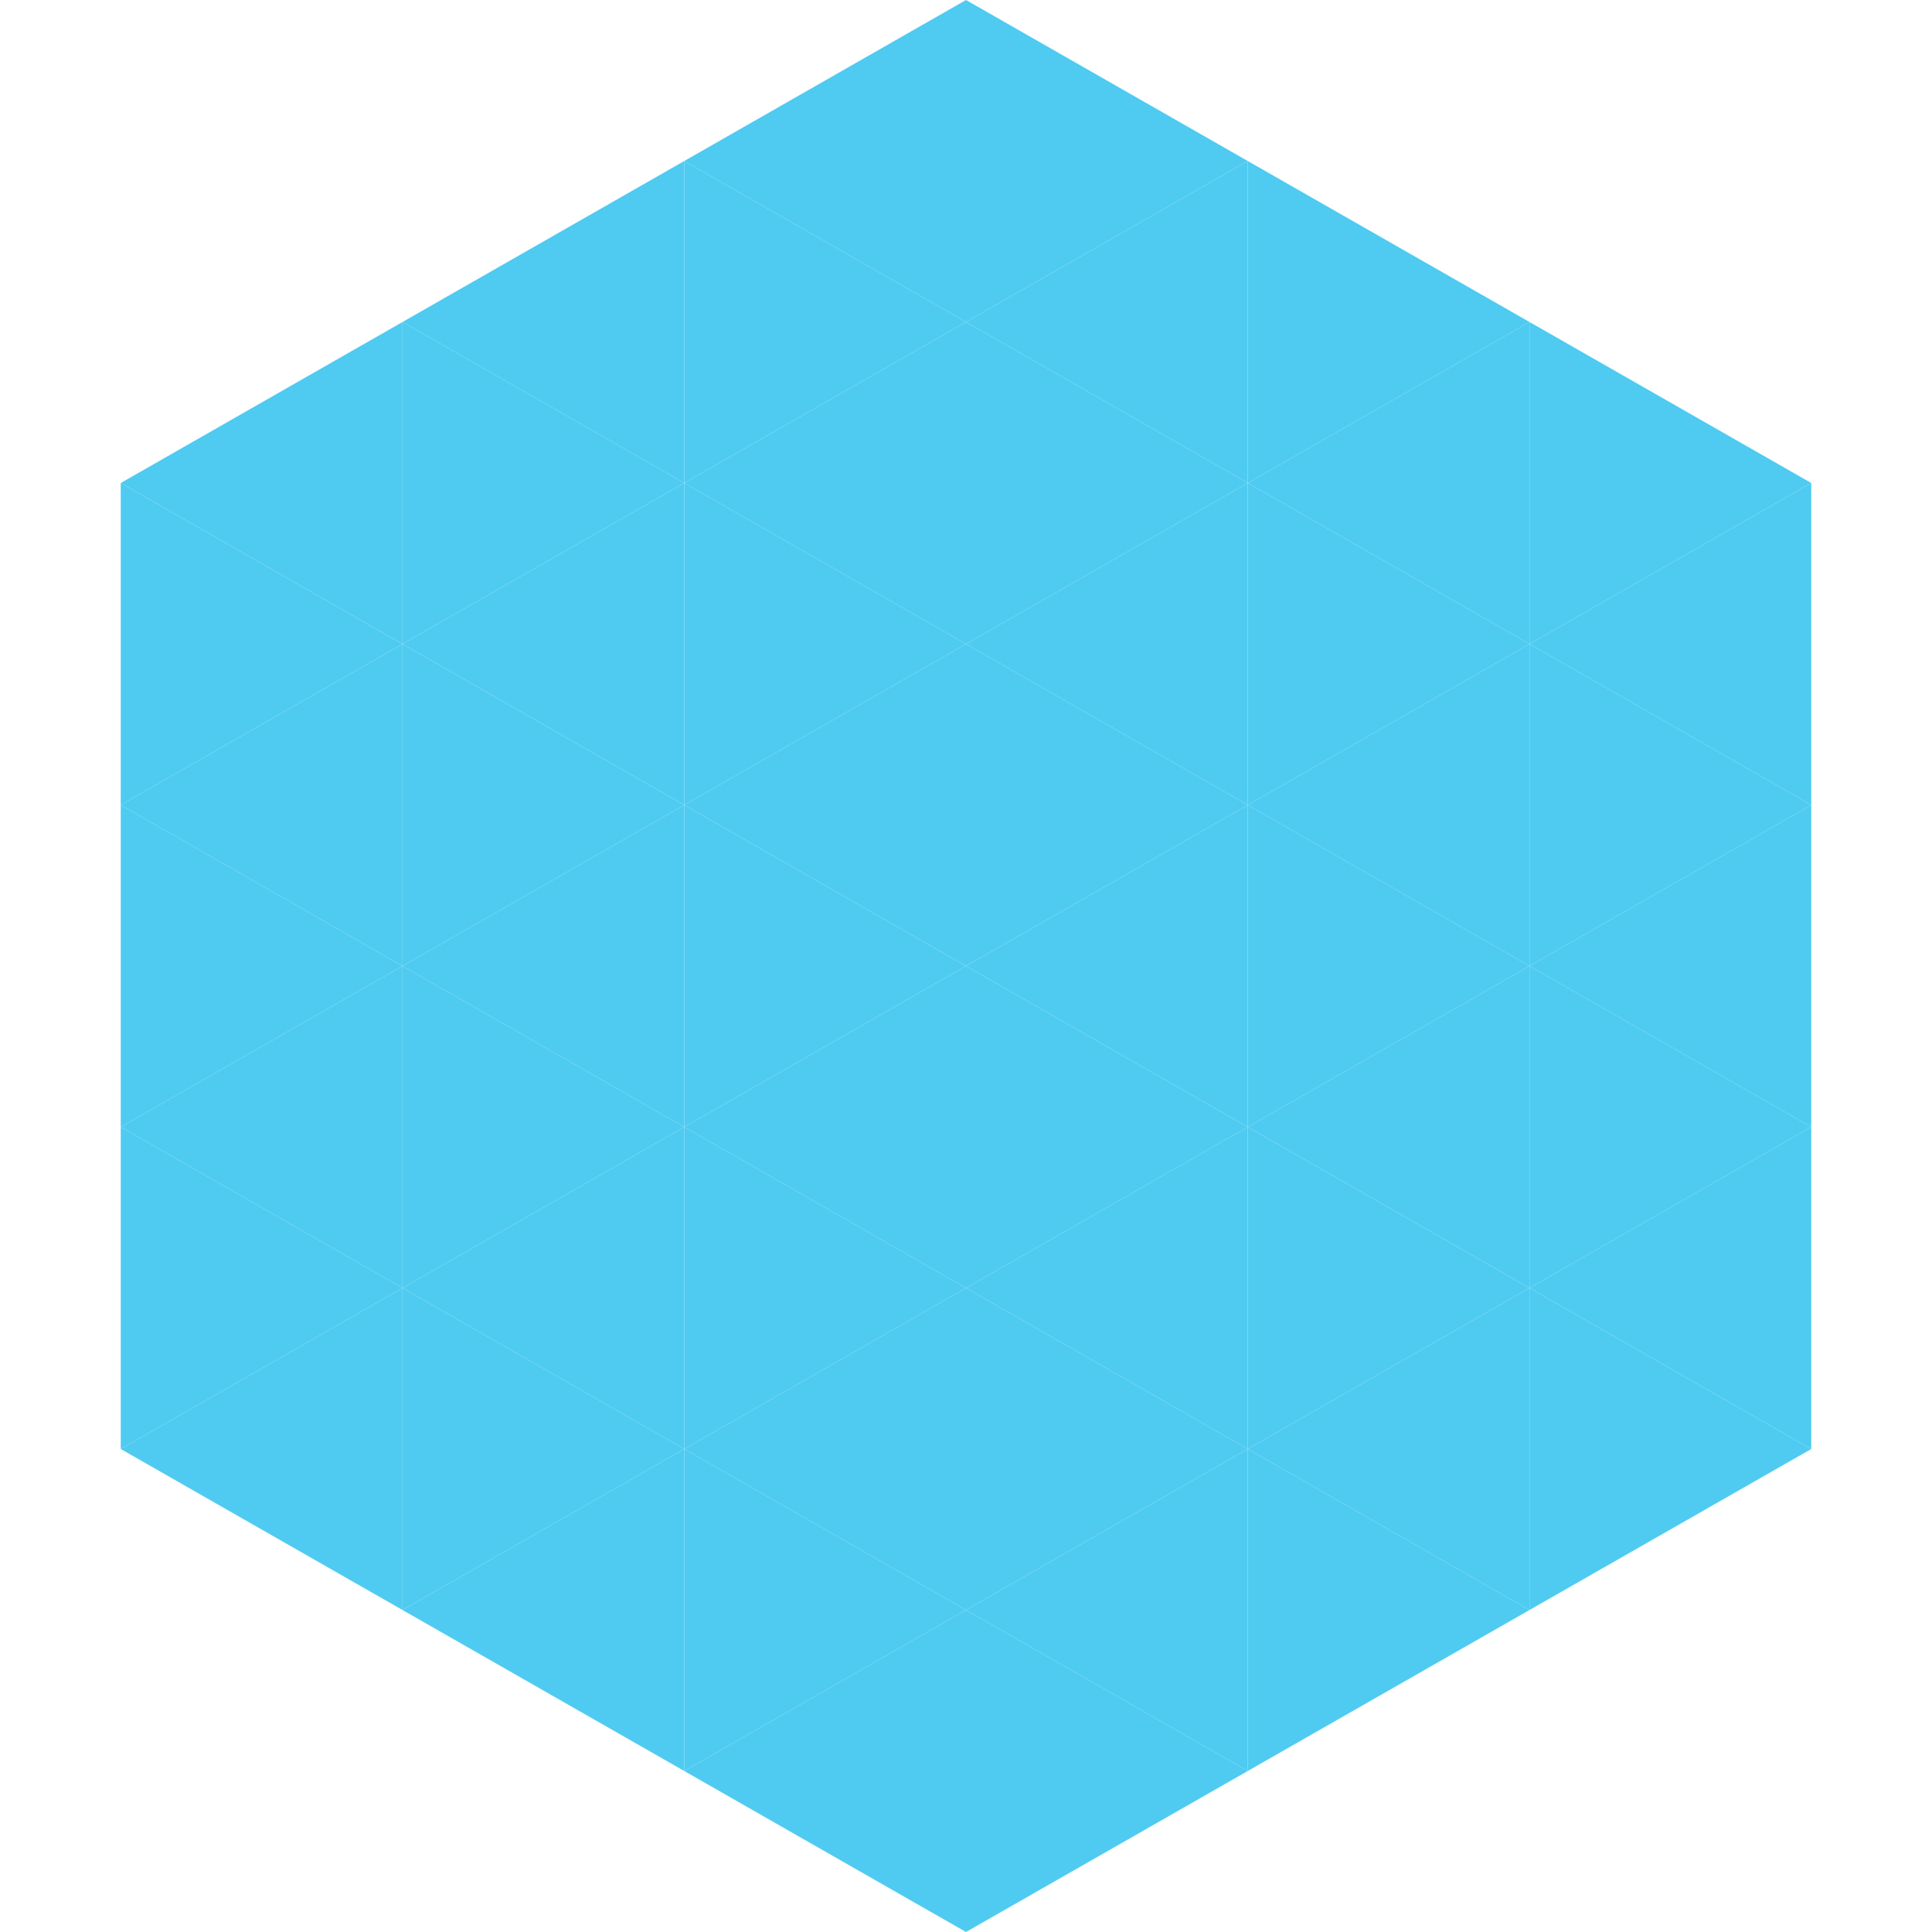
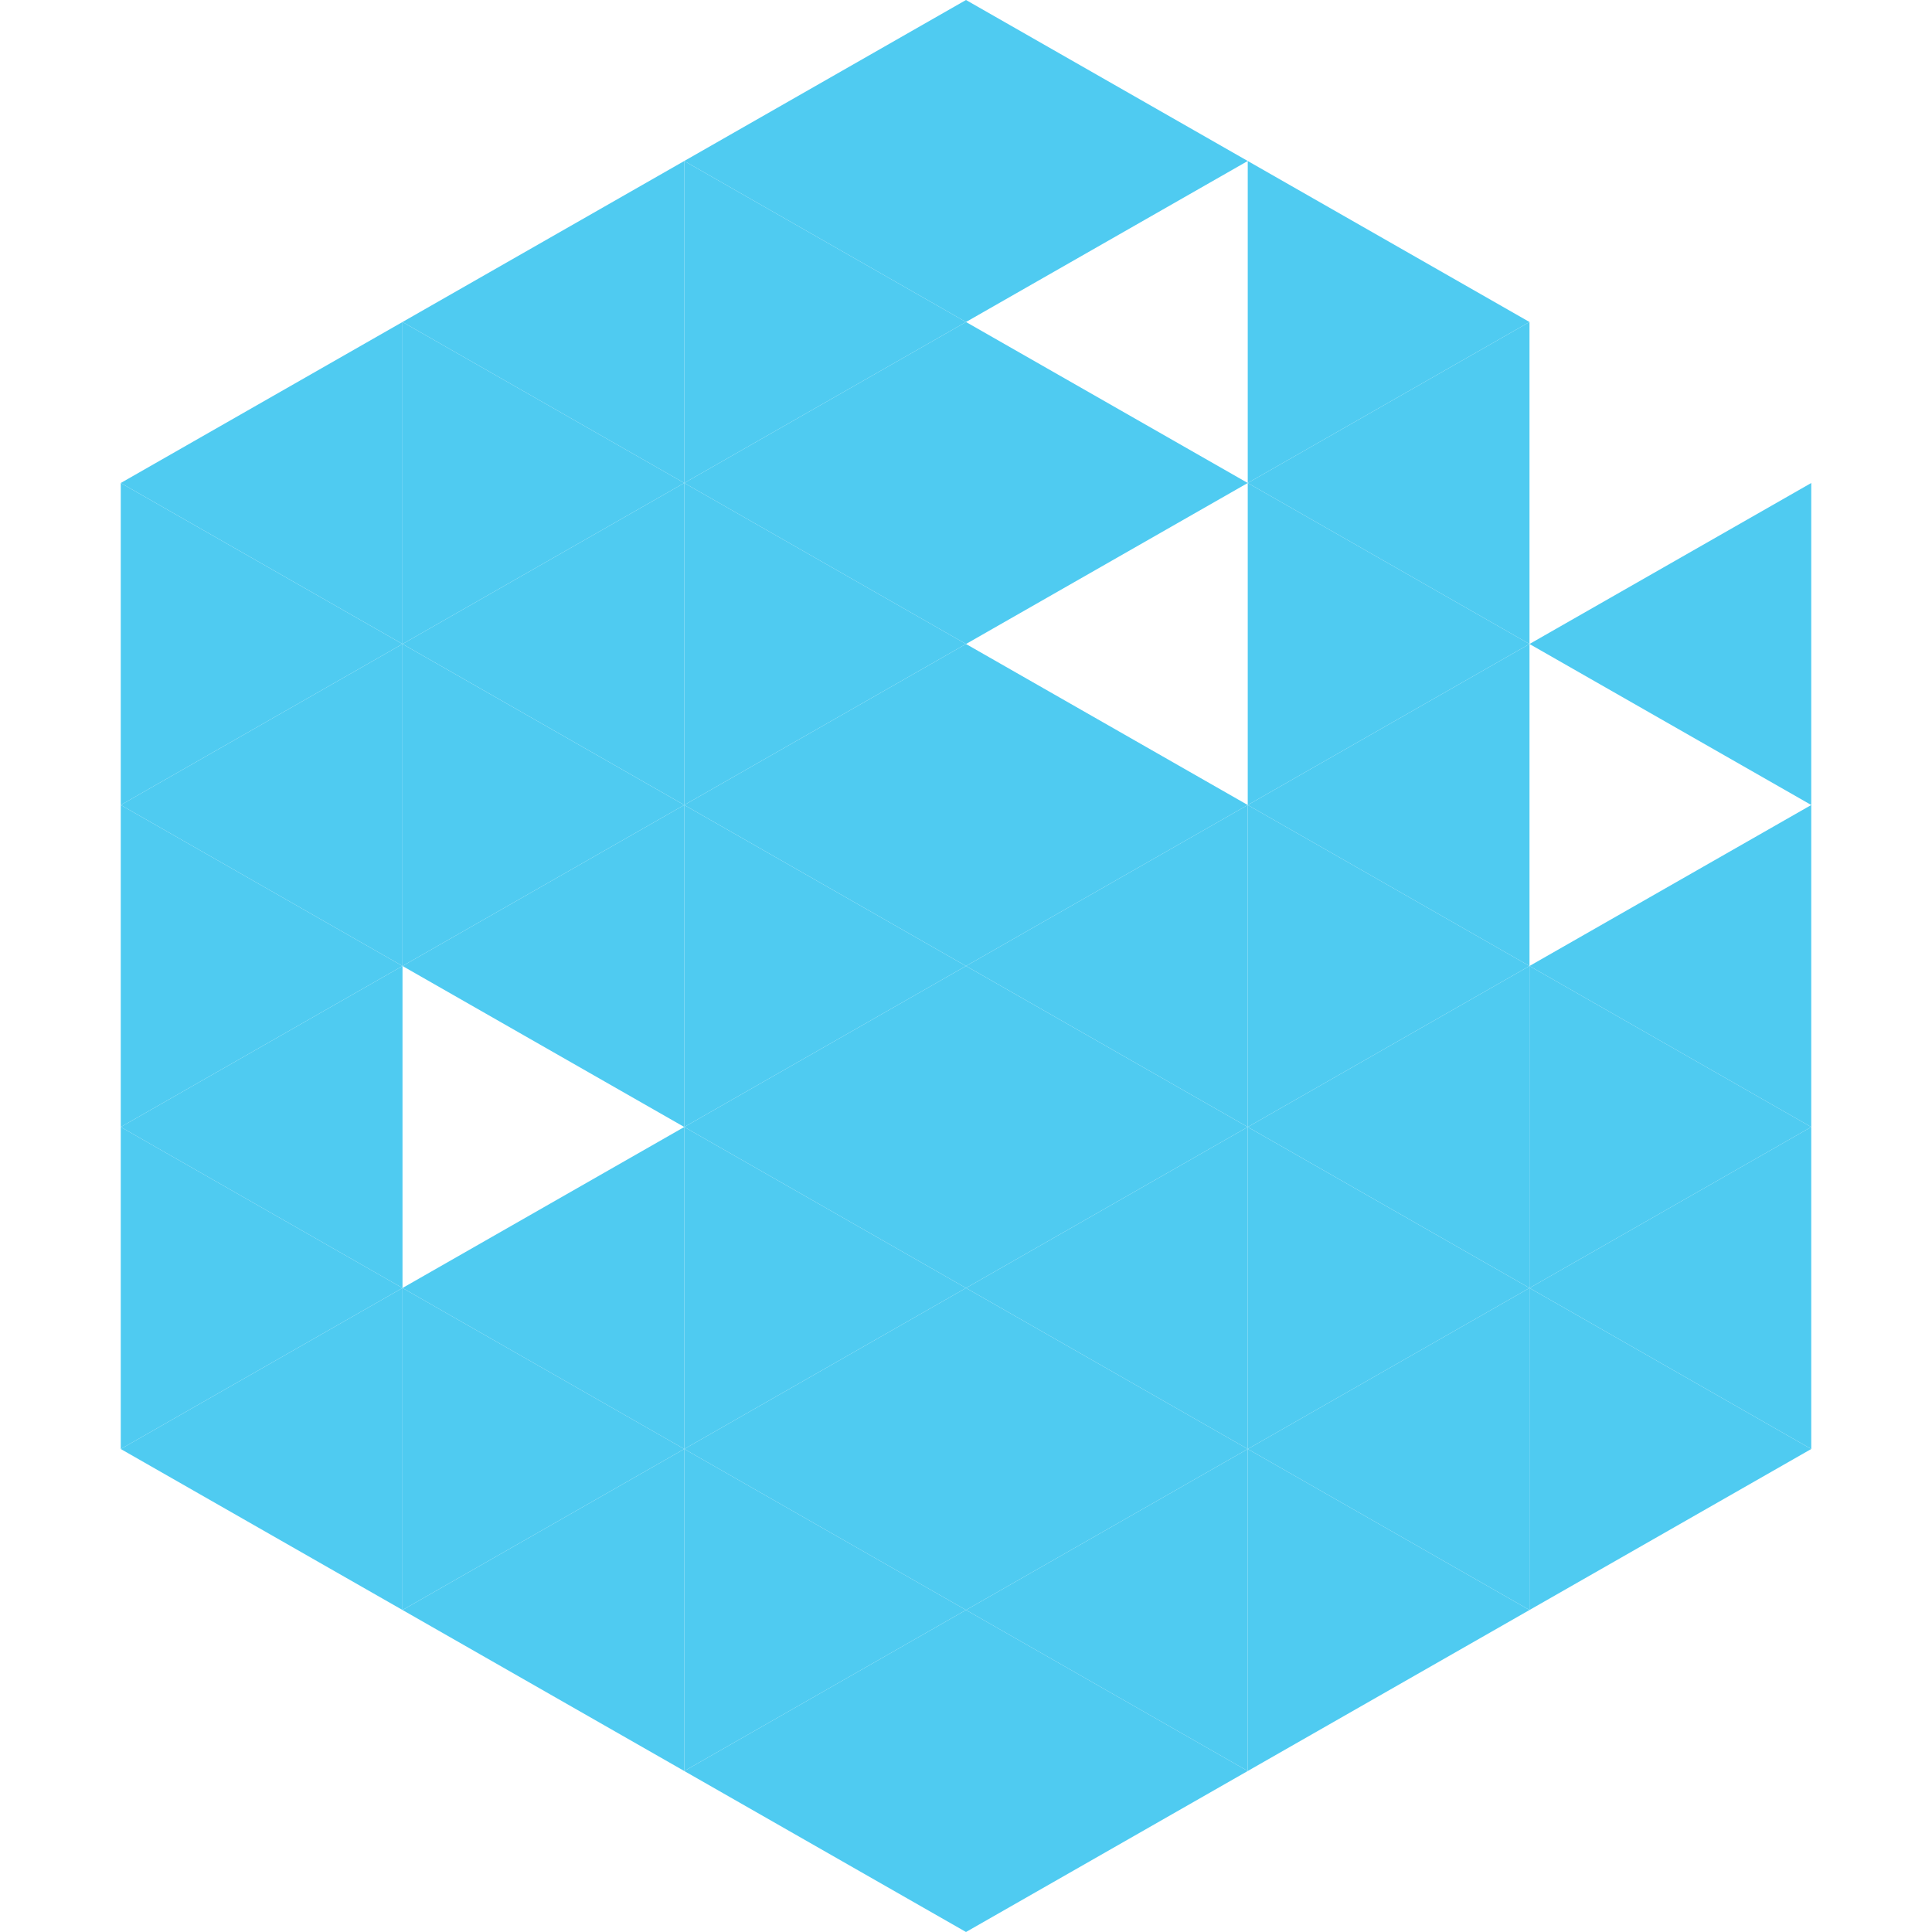
<svg xmlns="http://www.w3.org/2000/svg" width="240" height="240">
  <polygon points="50,40 15,60 50,80" style="fill:rgb(79,203,241)" />
-   <polygon points="190,40 225,60 190,80" style="fill:rgb(79,203,241)" />
  <polygon points="15,60 50,80 15,100" style="fill:rgb(79,203,241)" />
  <polygon points="225,60 190,80 225,100" style="fill:rgb(79,203,241)" />
  <polygon points="50,80 15,100 50,120" style="fill:rgb(79,203,241)" />
-   <polygon points="190,80 225,100 190,120" style="fill:rgb(79,203,241)" />
  <polygon points="15,100 50,120 15,140" style="fill:rgb(79,203,241)" />
  <polygon points="225,100 190,120 225,140" style="fill:rgb(79,203,241)" />
  <polygon points="50,120 15,140 50,160" style="fill:rgb(79,203,241)" />
  <polygon points="190,120 225,140 190,160" style="fill:rgb(79,203,241)" />
  <polygon points="15,140 50,160 15,180" style="fill:rgb(79,203,241)" />
  <polygon points="225,140 190,160 225,180" style="fill:rgb(79,203,241)" />
  <polygon points="50,160 15,180 50,200" style="fill:rgb(79,203,241)" />
  <polygon points="190,160 225,180 190,200" style="fill:rgb(79,203,241)" />
  <polygon points="15,180 50,200 15,220" style="fill:rgb(255,255,255); fill-opacity:0" />
  <polygon points="225,180 190,200 225,220" style="fill:rgb(255,255,255); fill-opacity:0" />
  <polygon points="50,0 85,20 50,40" style="fill:rgb(255,255,255); fill-opacity:0" />
  <polygon points="190,0 155,20 190,40" style="fill:rgb(255,255,255); fill-opacity:0" />
  <polygon points="85,20 50,40 85,60" style="fill:rgb(79,203,241)" />
  <polygon points="155,20 190,40 155,60" style="fill:rgb(79,203,241)" />
  <polygon points="50,40 85,60 50,80" style="fill:rgb(79,203,241)" />
  <polygon points="190,40 155,60 190,80" style="fill:rgb(79,203,241)" />
  <polygon points="85,60 50,80 85,100" style="fill:rgb(79,203,241)" />
  <polygon points="155,60 190,80 155,100" style="fill:rgb(79,203,241)" />
  <polygon points="50,80 85,100 50,120" style="fill:rgb(79,203,241)" />
  <polygon points="190,80 155,100 190,120" style="fill:rgb(79,203,241)" />
  <polygon points="85,100 50,120 85,140" style="fill:rgb(79,203,241)" />
  <polygon points="155,100 190,120 155,140" style="fill:rgb(79,203,241)" />
-   <polygon points="50,120 85,140 50,160" style="fill:rgb(79,203,241)" />
  <polygon points="190,120 155,140 190,160" style="fill:rgb(79,203,241)" />
  <polygon points="85,140 50,160 85,180" style="fill:rgb(79,203,241)" />
  <polygon points="155,140 190,160 155,180" style="fill:rgb(79,203,241)" />
  <polygon points="50,160 85,180 50,200" style="fill:rgb(79,203,241)" />
  <polygon points="190,160 155,180 190,200" style="fill:rgb(79,203,241)" />
  <polygon points="85,180 50,200 85,220" style="fill:rgb(79,203,241)" />
  <polygon points="155,180 190,200 155,220" style="fill:rgb(79,203,241)" />
  <polygon points="120,0 85,20 120,40" style="fill:rgb(79,203,241)" />
  <polygon points="120,0 155,20 120,40" style="fill:rgb(79,203,241)" />
  <polygon points="85,20 120,40 85,60" style="fill:rgb(79,203,241)" />
-   <polygon points="155,20 120,40 155,60" style="fill:rgb(79,203,241)" />
  <polygon points="120,40 85,60 120,80" style="fill:rgb(79,203,241)" />
  <polygon points="120,40 155,60 120,80" style="fill:rgb(79,203,241)" />
  <polygon points="85,60 120,80 85,100" style="fill:rgb(79,203,241)" />
-   <polygon points="155,60 120,80 155,100" style="fill:rgb(79,203,241)" />
  <polygon points="120,80 85,100 120,120" style="fill:rgb(79,203,241)" />
  <polygon points="120,80 155,100 120,120" style="fill:rgb(79,203,241)" />
  <polygon points="85,100 120,120 85,140" style="fill:rgb(79,203,241)" />
  <polygon points="155,100 120,120 155,140" style="fill:rgb(79,203,241)" />
  <polygon points="120,120 85,140 120,160" style="fill:rgb(79,203,241)" />
  <polygon points="120,120 155,140 120,160" style="fill:rgb(79,203,241)" />
  <polygon points="85,140 120,160 85,180" style="fill:rgb(79,203,241)" />
  <polygon points="155,140 120,160 155,180" style="fill:rgb(79,203,241)" />
  <polygon points="120,160 85,180 120,200" style="fill:rgb(79,203,241)" />
  <polygon points="120,160 155,180 120,200" style="fill:rgb(79,203,241)" />
  <polygon points="85,180 120,200 85,220" style="fill:rgb(79,203,241)" />
  <polygon points="155,180 120,200 155,220" style="fill:rgb(79,203,241)" />
  <polygon points="120,200 85,220 120,240" style="fill:rgb(79,203,241)" />
  <polygon points="120,200 155,220 120,240" style="fill:rgb(79,203,241)" />
  <polygon points="85,220 120,240 85,260" style="fill:rgb(255,255,255); fill-opacity:0" />
  <polygon points="155,220 120,240 155,260" style="fill:rgb(255,255,255); fill-opacity:0" />
</svg>